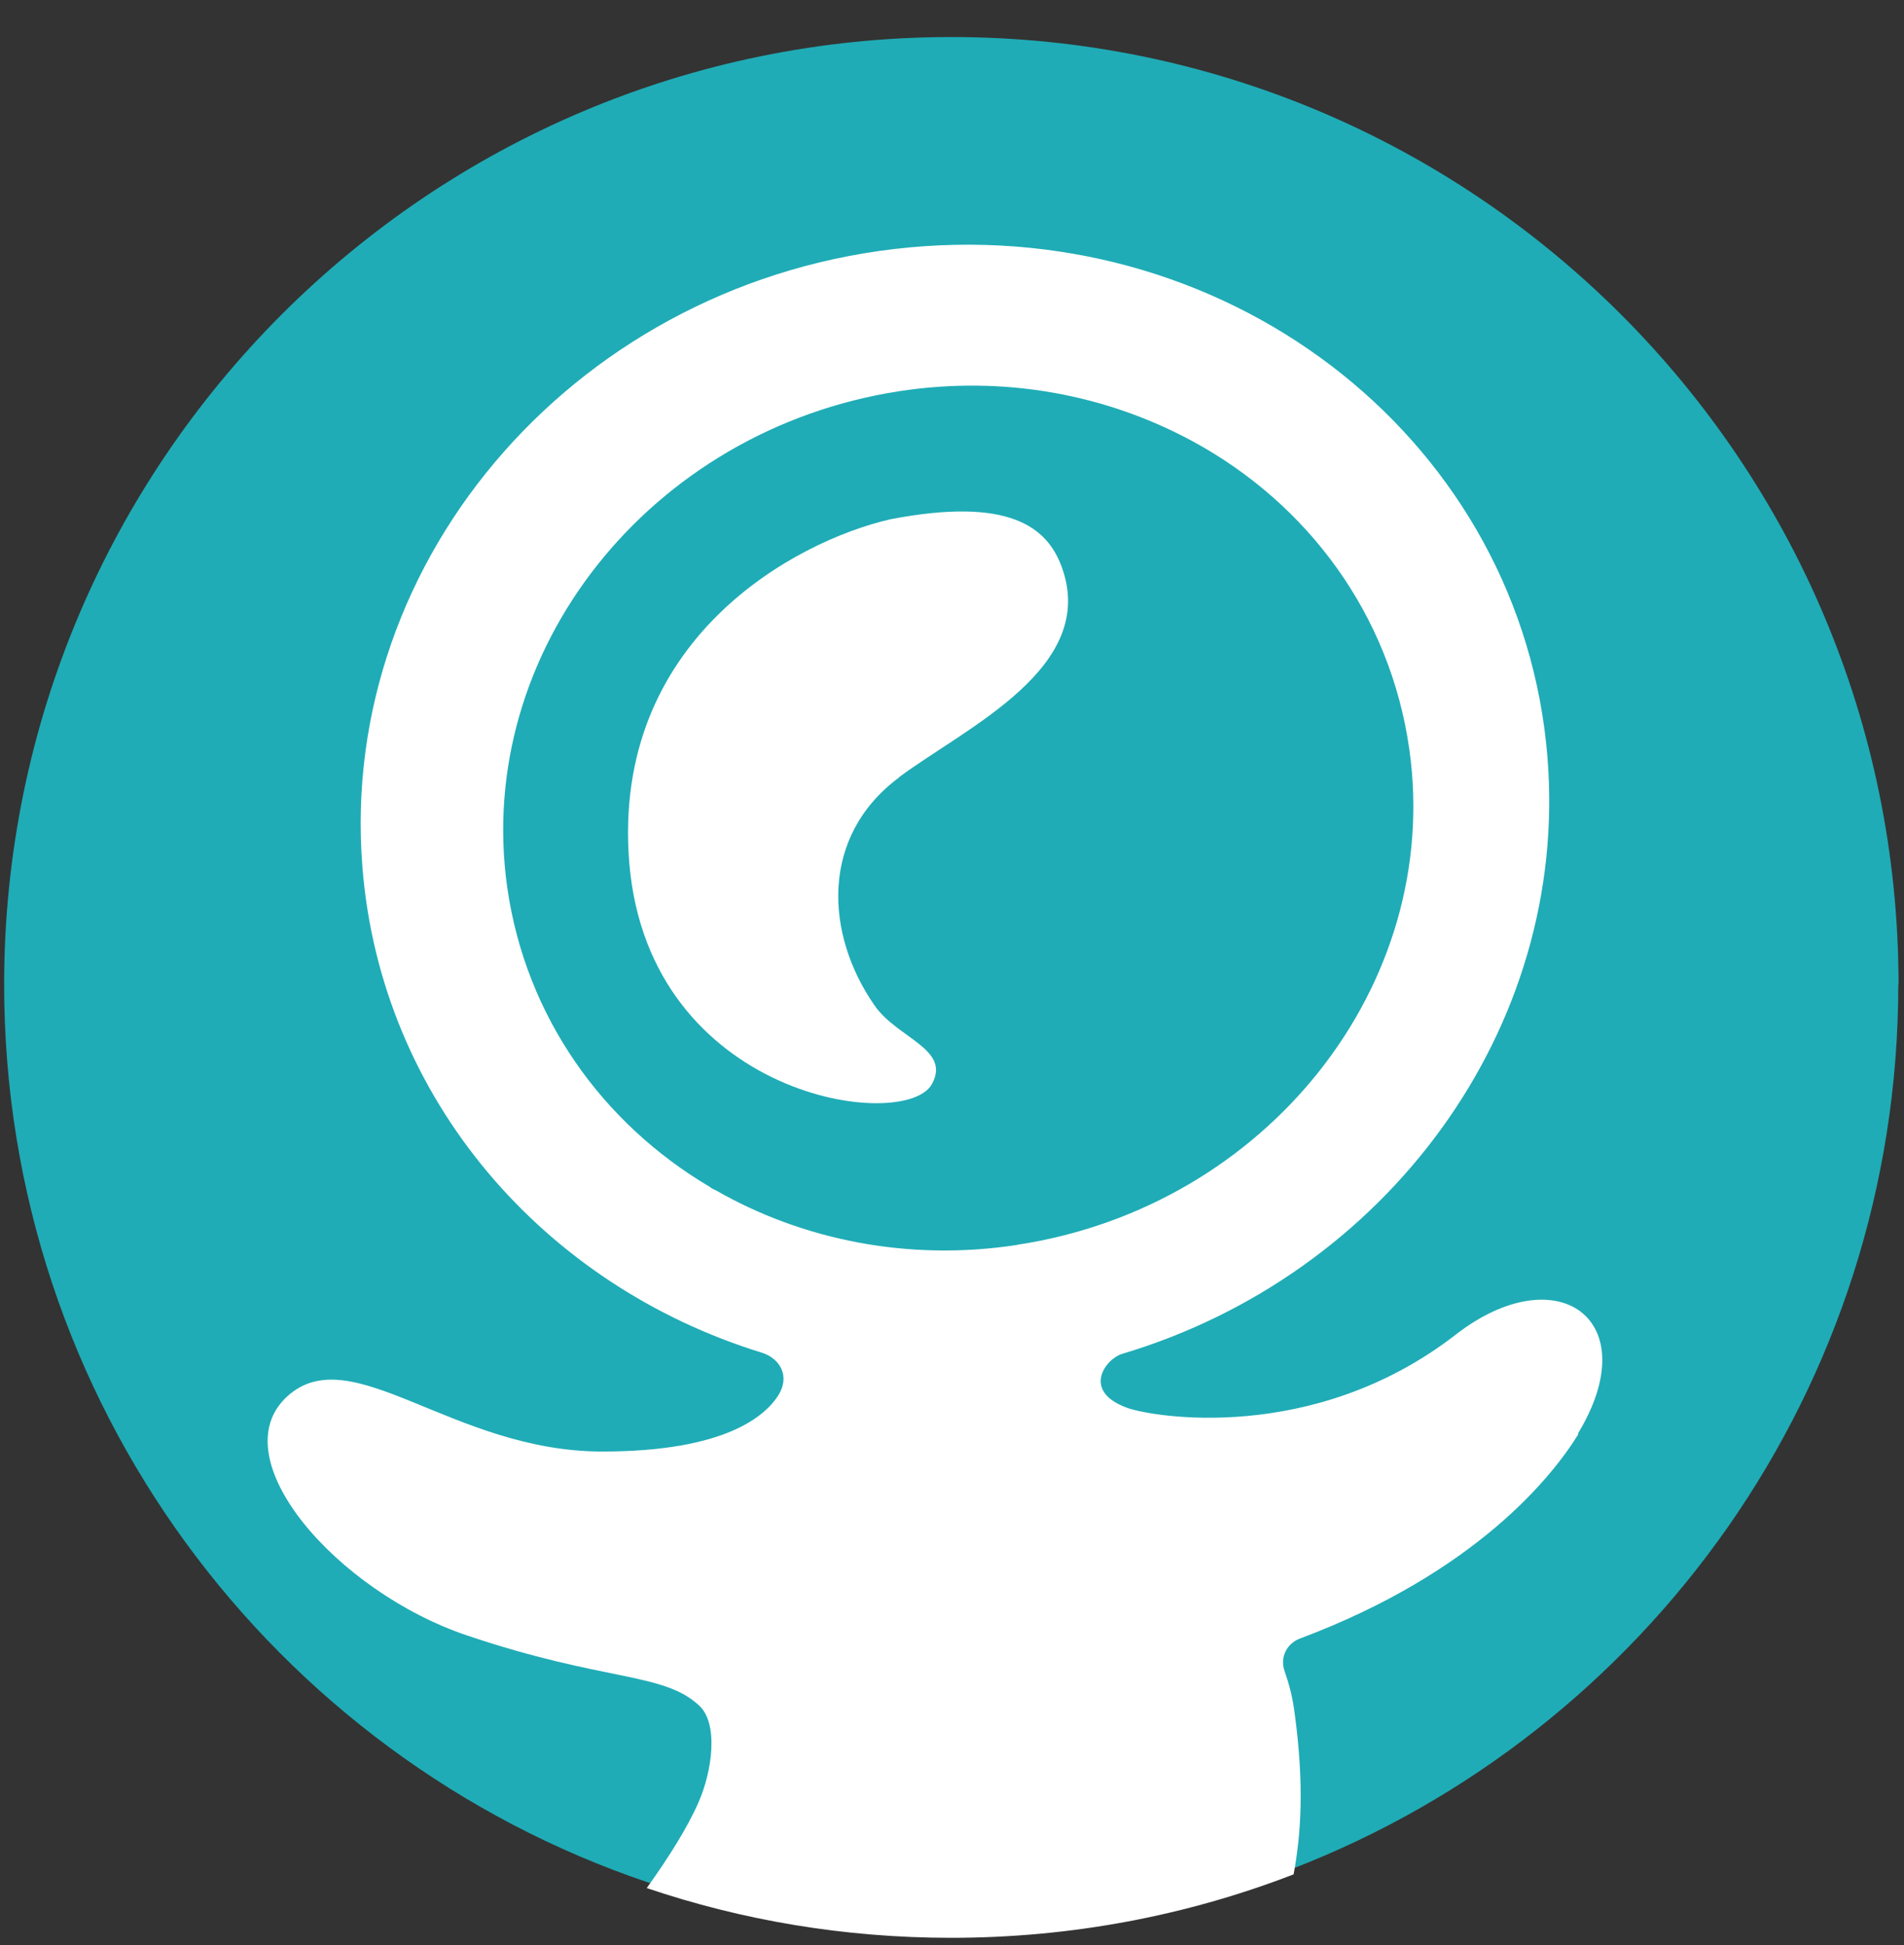
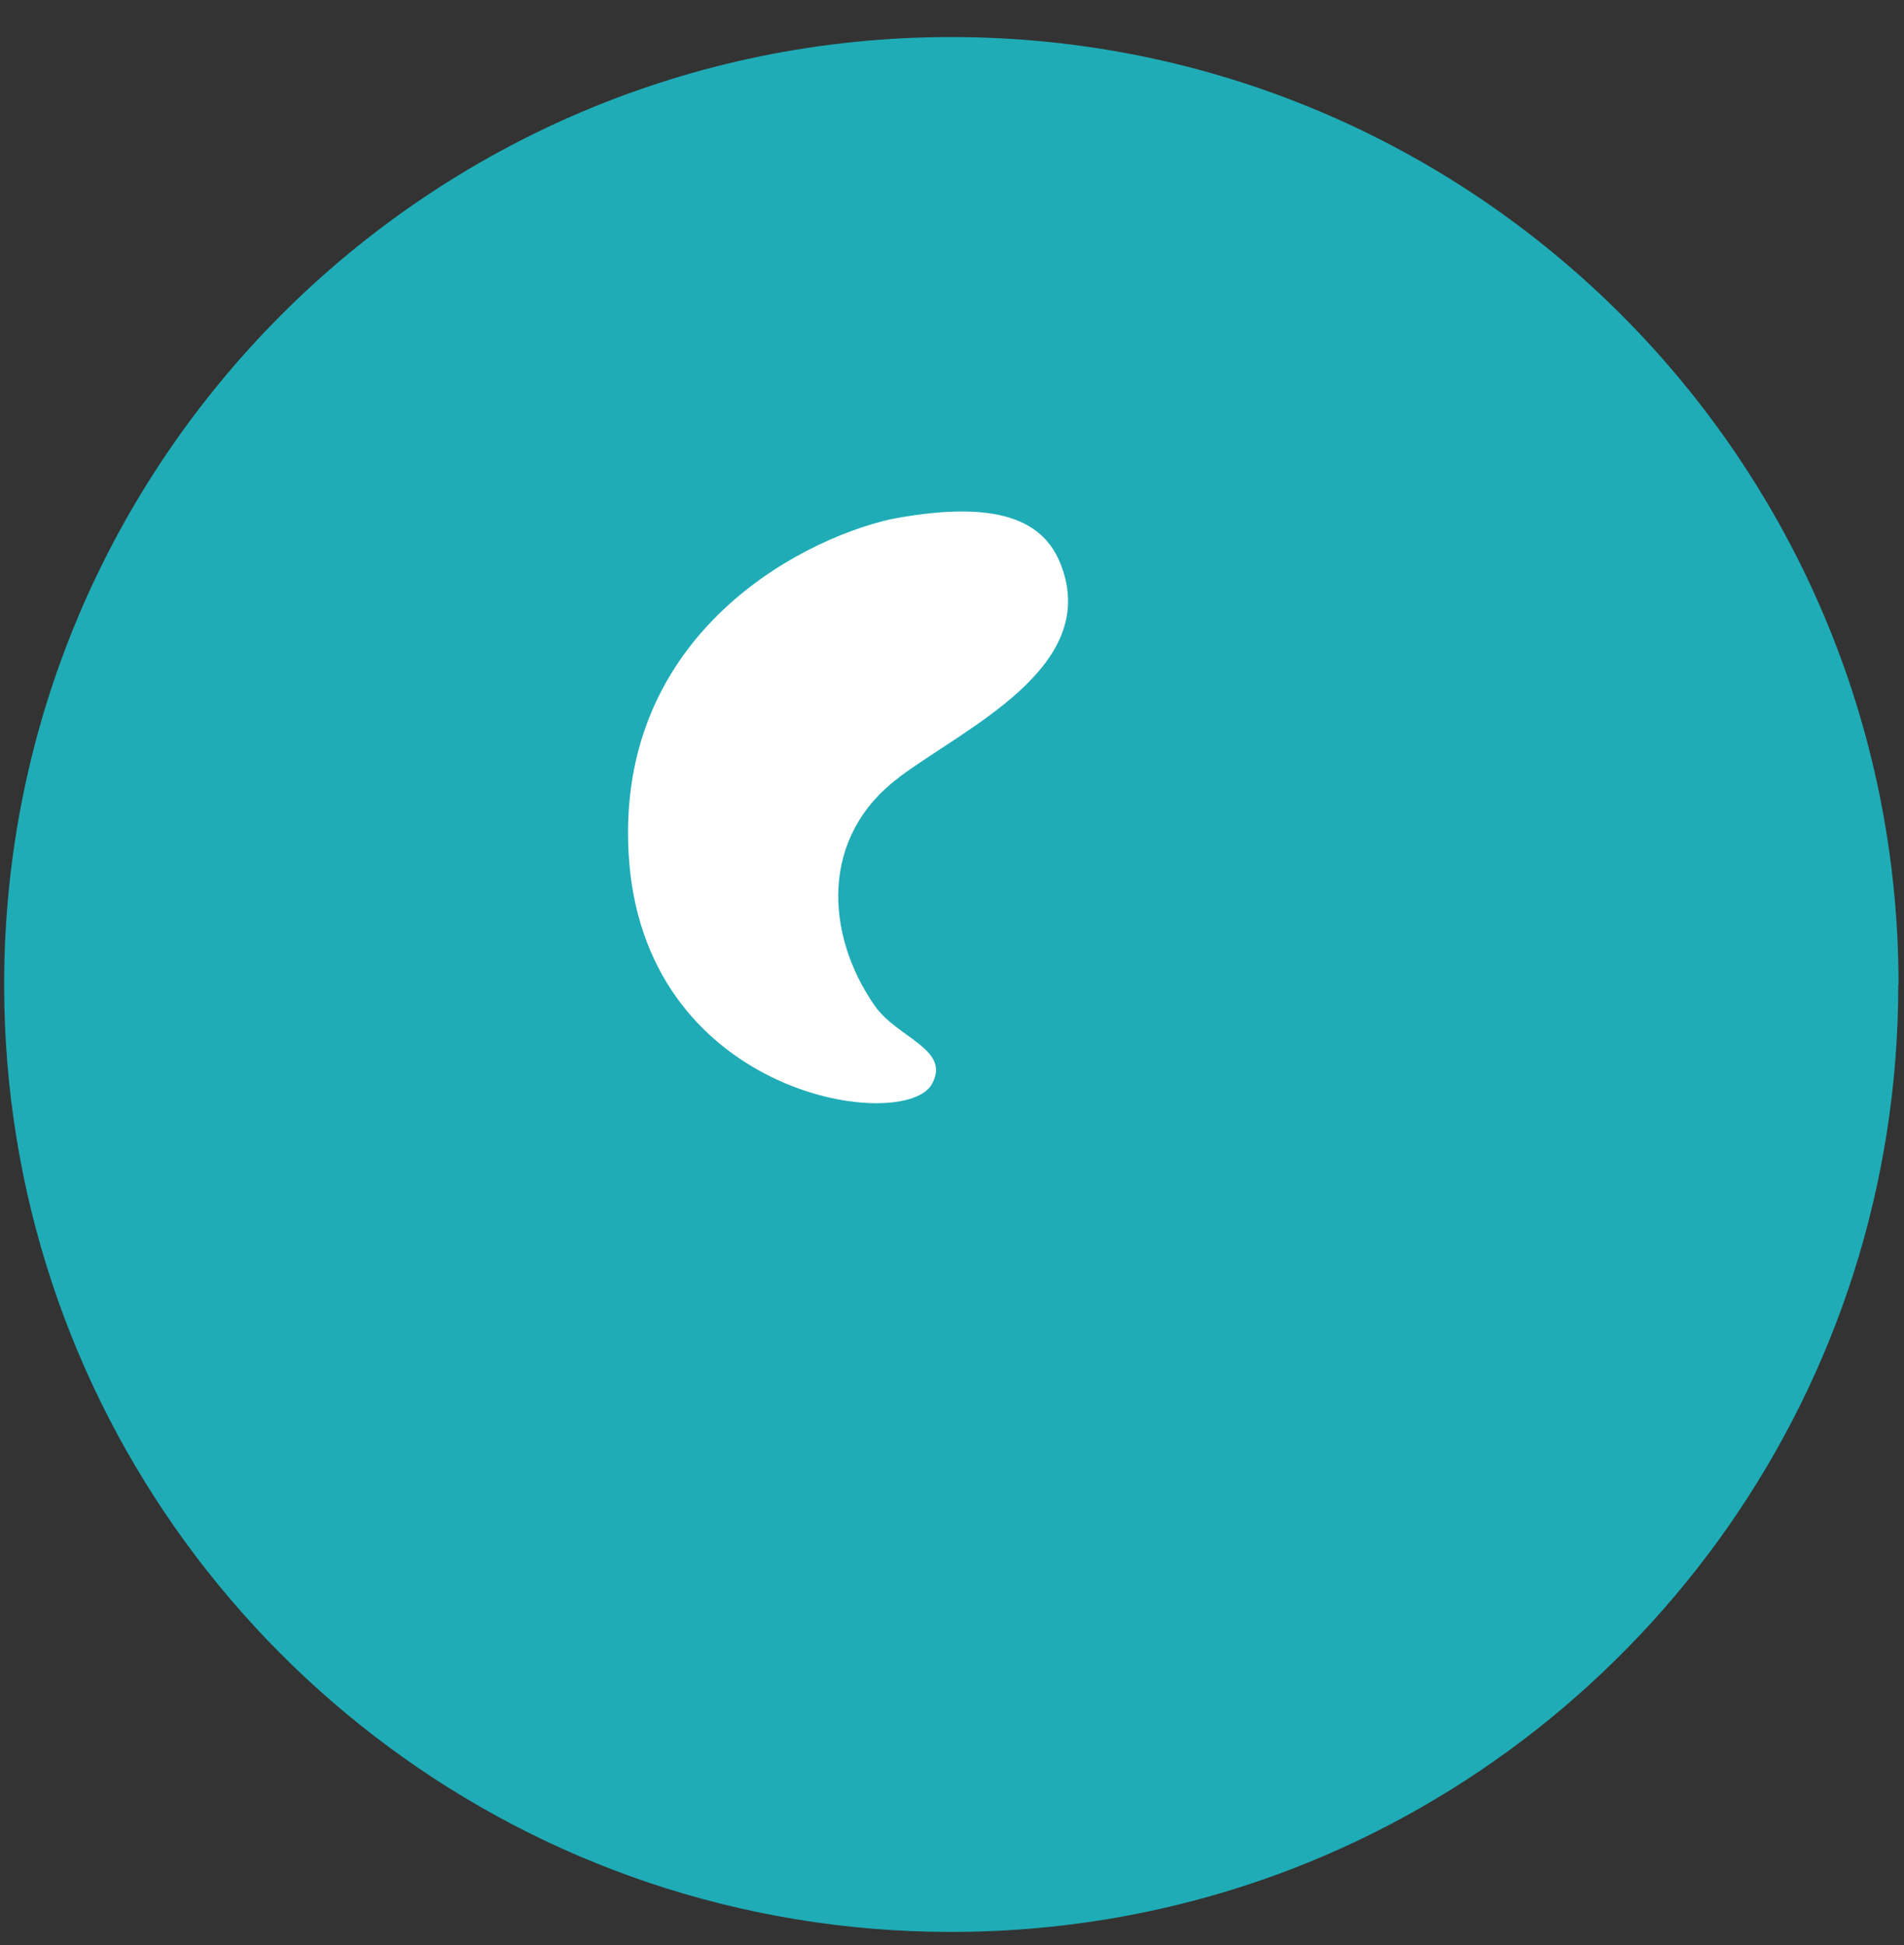
<svg xmlns="http://www.w3.org/2000/svg" width="46" height="47" viewBox="0 0 46 47" fill="none">
  <rect x="0" y="0" width="46" height="47" fill="#333333" stroke="none" />
  <path d="M45.862 23.789C45.862 33.527 39.791 41.84 31.225 45.151C28.668 46.137 25.889 46.678 22.978 46.678C20.415 46.678 17.955 46.256 15.654 45.481C6.609 42.427 0.1 33.869 0.1 23.789C0.1 11.145 10.346 0.895 22.984 0.895C35.622 0.895 45.868 11.145 45.868 23.789H45.862Z" fill="#1FACB6" />
-   <path d="M38.133 34.649C37.513 35.663 35.662 37.994 31.407 39.589C31.088 39.709 30.923 40.04 31.031 40.364C31.151 40.712 31.231 41.008 31.282 41.424C31.51 43.117 31.436 44.307 31.253 45.287C28.685 46.279 25.9 46.82 22.978 46.82C20.404 46.82 17.932 46.399 15.625 45.618C16.16 44.871 16.61 44.154 16.872 43.555C17.208 42.797 17.368 41.635 16.884 41.202C16.018 40.399 14.611 40.638 11.285 39.515C8.136 38.456 5.316 35.225 6.94 33.738C8.494 32.325 10.926 35.071 14.549 35.071C17.584 35.071 18.507 34.176 18.803 33.715C19.099 33.242 18.837 32.82 18.41 32.684C13.148 31.065 9.206 26.57 8.756 20.957C8.153 13.418 14.065 6.712 21.981 5.977C29.881 5.248 36.784 10.758 37.387 18.307C37.911 24.866 33.48 30.814 27.107 32.712C26.697 32.843 26.139 33.612 27.221 34.011C27.791 34.228 31.72 34.923 35.172 32.245C37.627 30.342 39.791 31.886 38.122 34.638L38.133 34.649Z" fill="white" />
  <path d="M24.573 30.079C21.936 30.484 19.384 29.954 17.3 28.763C17.248 28.74 17.186 28.712 17.14 28.672C14.554 27.139 12.698 24.564 12.253 21.43C11.456 15.726 15.705 10.381 21.725 9.452C24.288 9.059 26.748 9.544 28.81 10.66C31.578 12.159 33.589 14.837 34.05 18.113C34.847 23.8 30.598 29.156 24.59 30.073H24.584L24.573 30.079Z" fill="#1FACB6" />
  <path d="M21.725 18.781C19.8 20.211 19.937 22.576 21.127 24.291C21.679 25.088 22.978 25.345 22.517 26.188C21.884 27.373 15.688 26.547 15.204 20.86C14.759 15.447 19.219 13.071 21.509 12.547C24.402 11.989 25.302 12.752 25.649 13.692C26.543 16.125 23.354 17.567 21.725 18.775V18.781Z" fill="white" />
</svg>